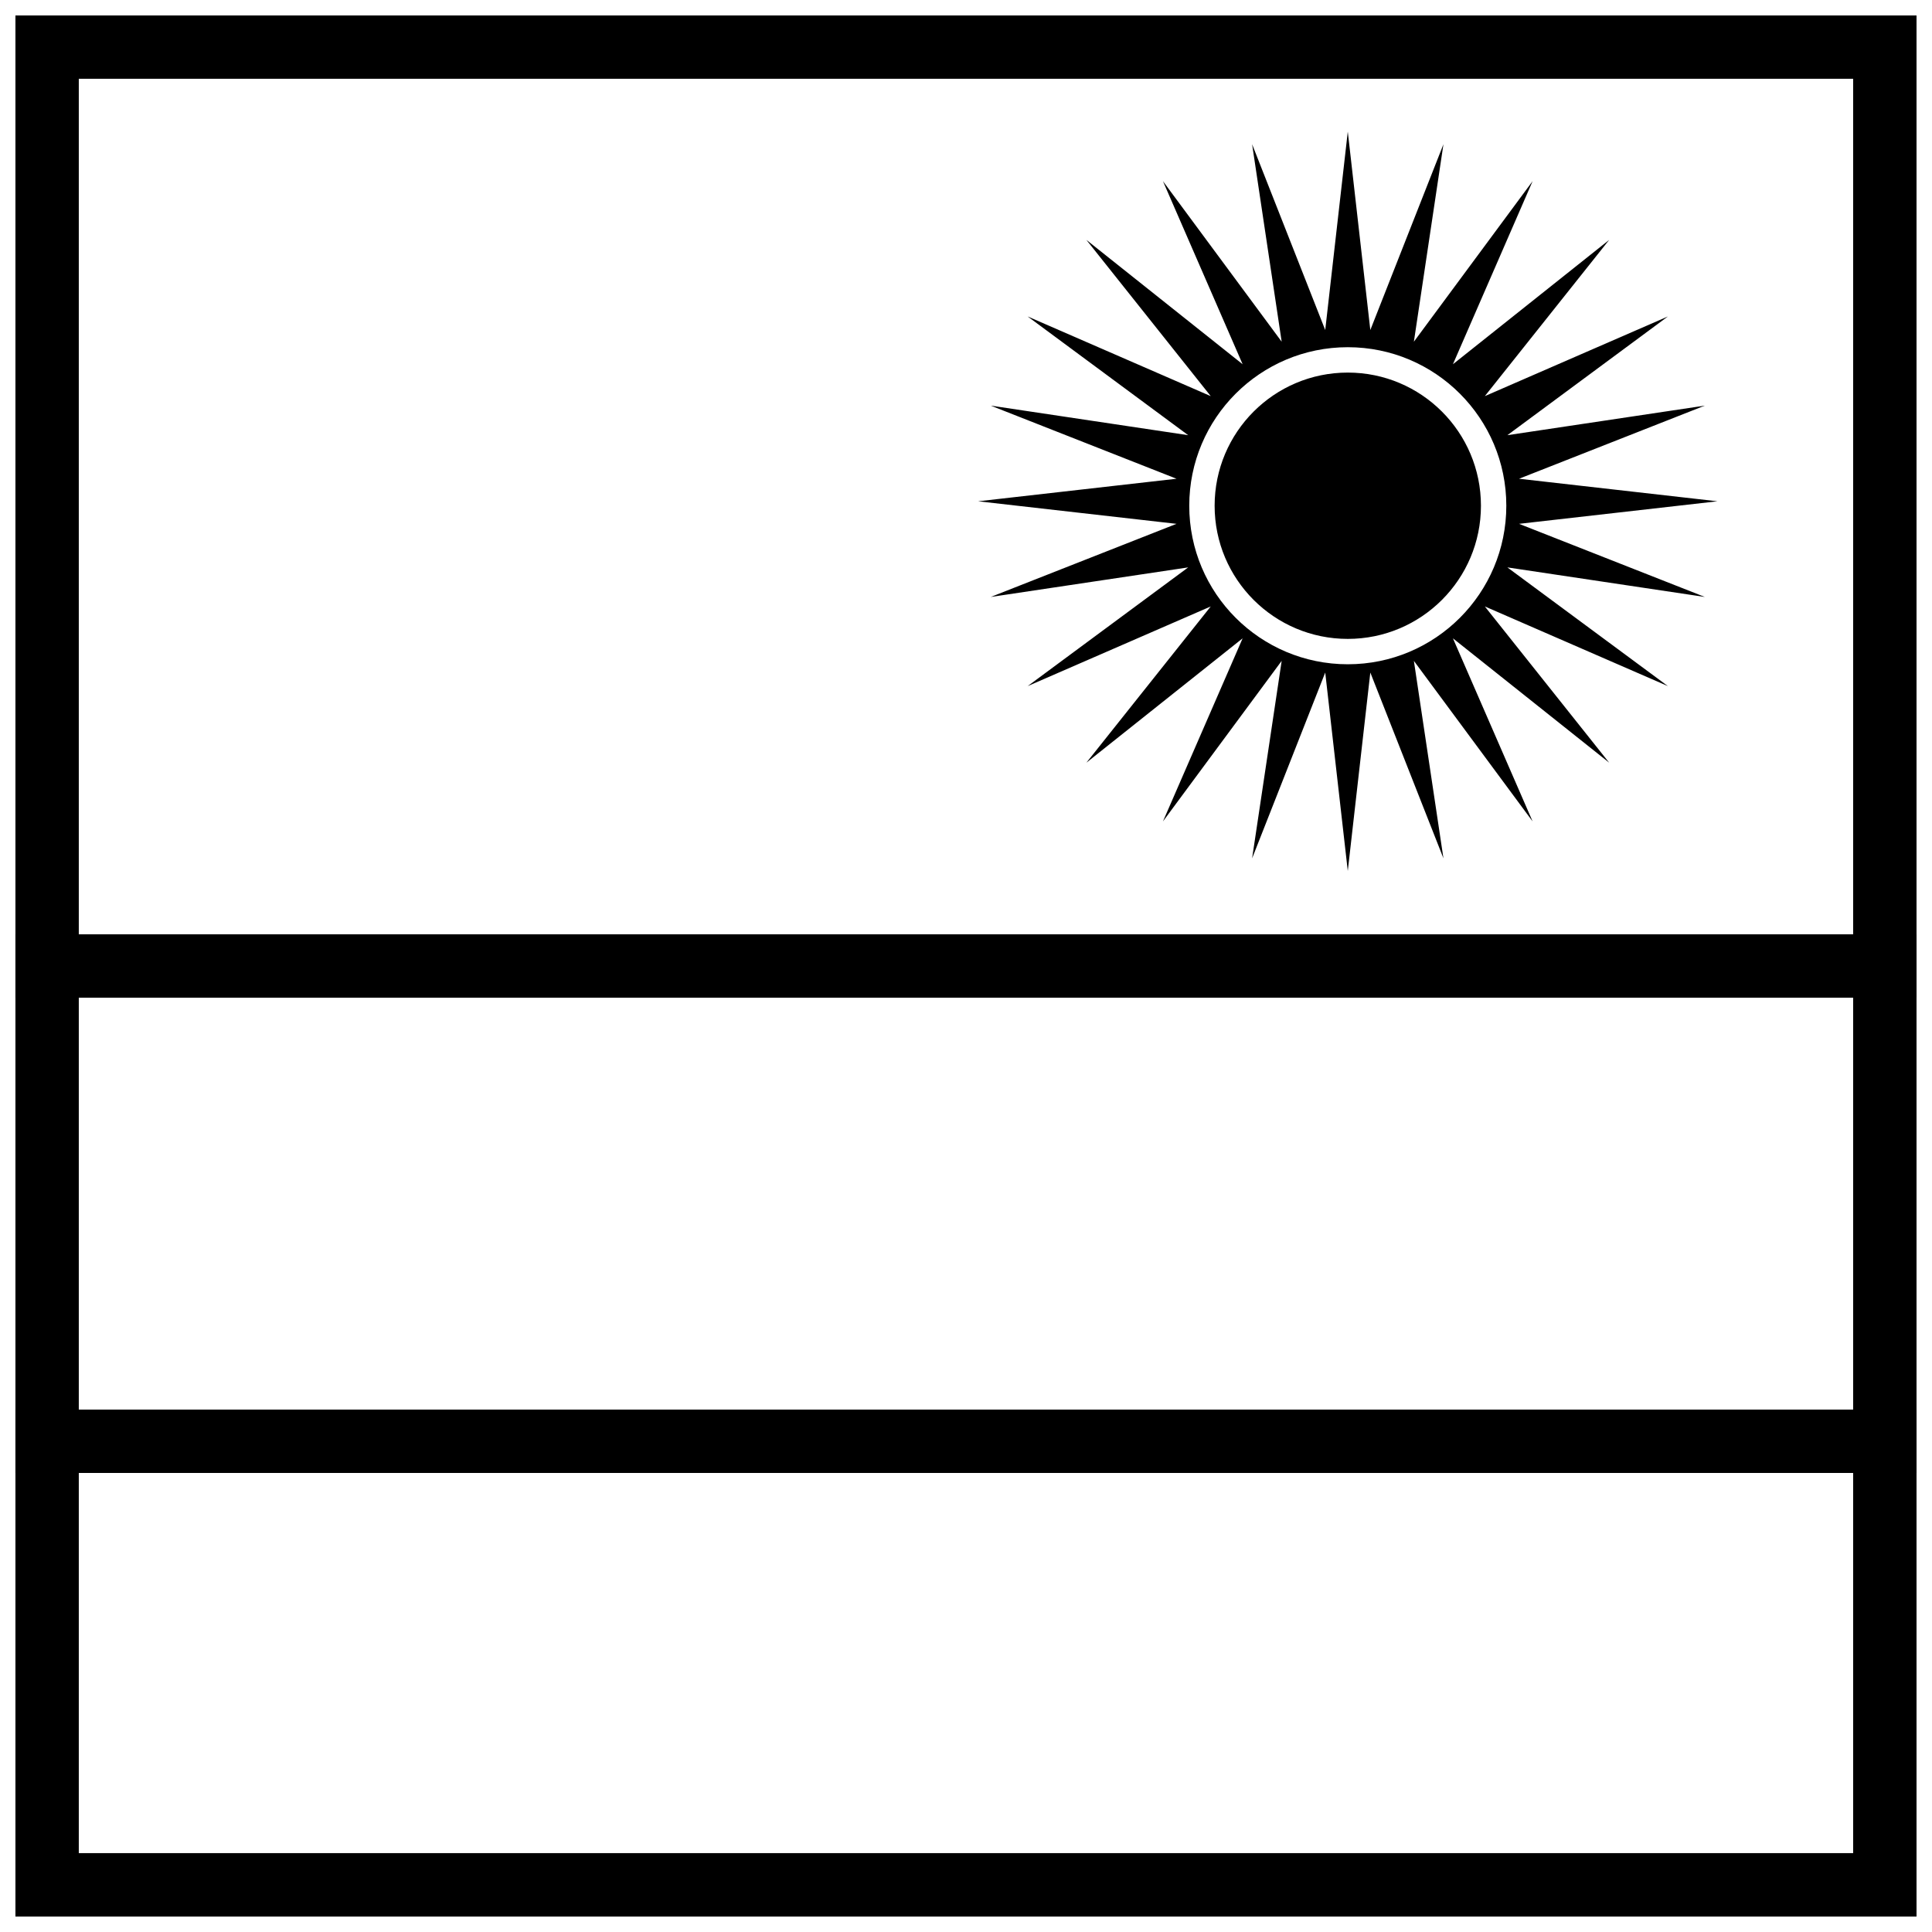
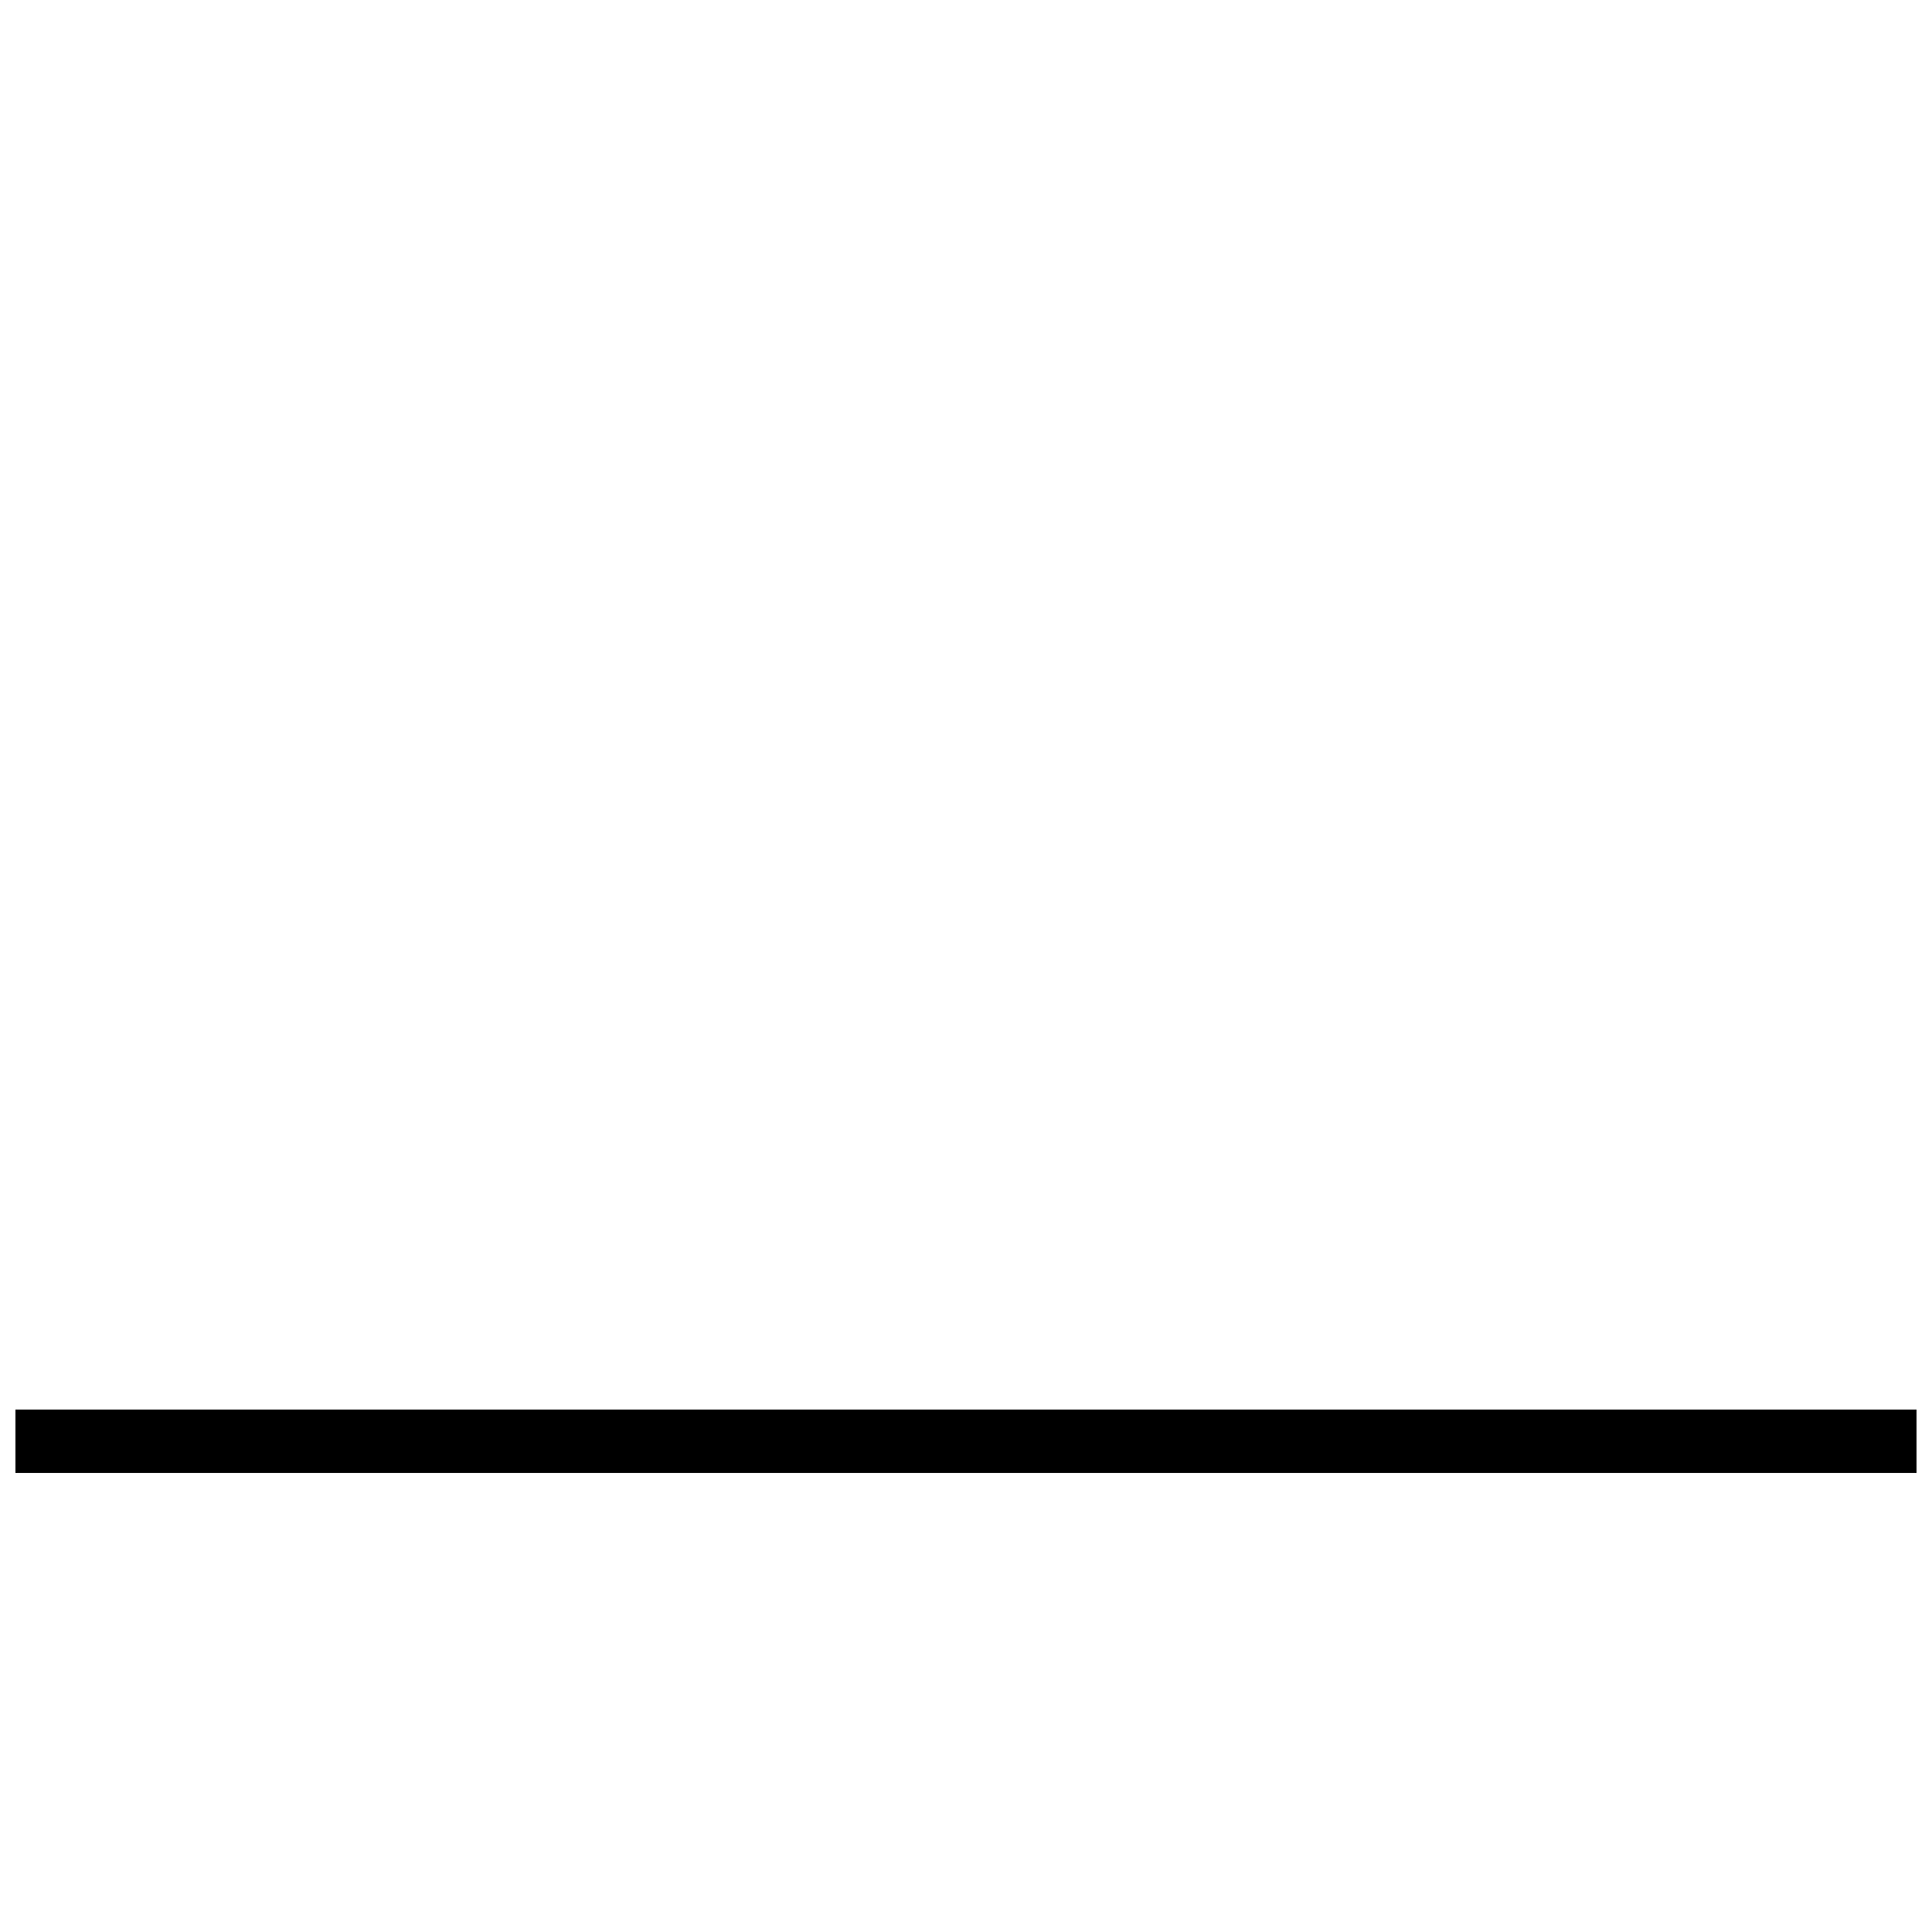
<svg xmlns="http://www.w3.org/2000/svg" width="800px" height="800px" version="1.1" viewBox="144 144 512 512">
  <defs>
    <clipPath id="c">
-       <path d="m148.09 148.09h503.81v503.81h-503.81z" />
-     </clipPath>
+       </clipPath>
    <clipPath id="b">
-       <path d="m148.09 391h503.81v18h-503.81z" />
-     </clipPath>
+       </clipPath>
    <clipPath id="a">
      <path d="m148.09 517h503.81v18h-503.81z" />
    </clipPath>
  </defs>
-   <path d="m495.2 231.46 5.977-52.578 5.973 52.578 19.379-49.242-7.836 52.336 31.465-42.547-21.117 48.52 41.406-32.953-32.953 41.406 48.52-21.117-42.547 31.465 52.336-7.836-49.242 19.379 52.578 5.973-52.578 5.977 49.242 19.379-52.336-7.836 42.547 31.465-48.52-21.117 32.953 41.406-41.406-32.957 21.117 48.523-31.465-42.547 7.836 52.332-19.379-49.238-5.973 52.578-5.977-52.578-19.379 49.238 7.836-52.332-31.465 42.547 21.117-48.523-41.406 32.957 32.957-41.406-48.523 21.117 42.547-31.465-52.332 7.836 49.238-19.379-52.578-5.977 52.578-5.973-49.238-19.379 52.332 7.836-42.547-31.465 48.523 21.117-32.957-41.406 41.406 32.953-21.117-48.52 31.465 42.547-7.836-52.336zm5.977 88.578c23.199 0 42.012-18.809 42.012-42.012 0-23.199-18.812-42.012-42.012-42.012-23.203 0-42.012 18.812-42.012 42.012 0 23.203 18.809 42.012 42.012 42.012 0 0-23.203 0 0 0zm0-6.723c19.488 0 35.289-15.797 35.289-35.289 0-19.488-15.801-35.289-35.289-35.289-19.492 0-35.289 15.801-35.289 35.289 0 19.492 15.797 35.289 35.289 35.289 0 0-19.492 0 0 0z" fill-rule="evenodd" />
  <g clip-path="url(#c)">
-     <path d="m148.09 148.09v503.81h503.81v-503.81zm16.793 16.793v470.22h470.22v-470.22z" fill-rule="evenodd" />
-   </g>
+     </g>
  <g clip-path="url(#b)">
-     <path d="m148.09 391.6h503.81v16.793h-503.81z" fill-rule="evenodd" />
-   </g>
+     </g>
  <g clip-path="url(#a)">
    <path d="m148.09 517.55h503.81v16.793h-503.81z" fill-rule="evenodd" />
  </g>
</svg>